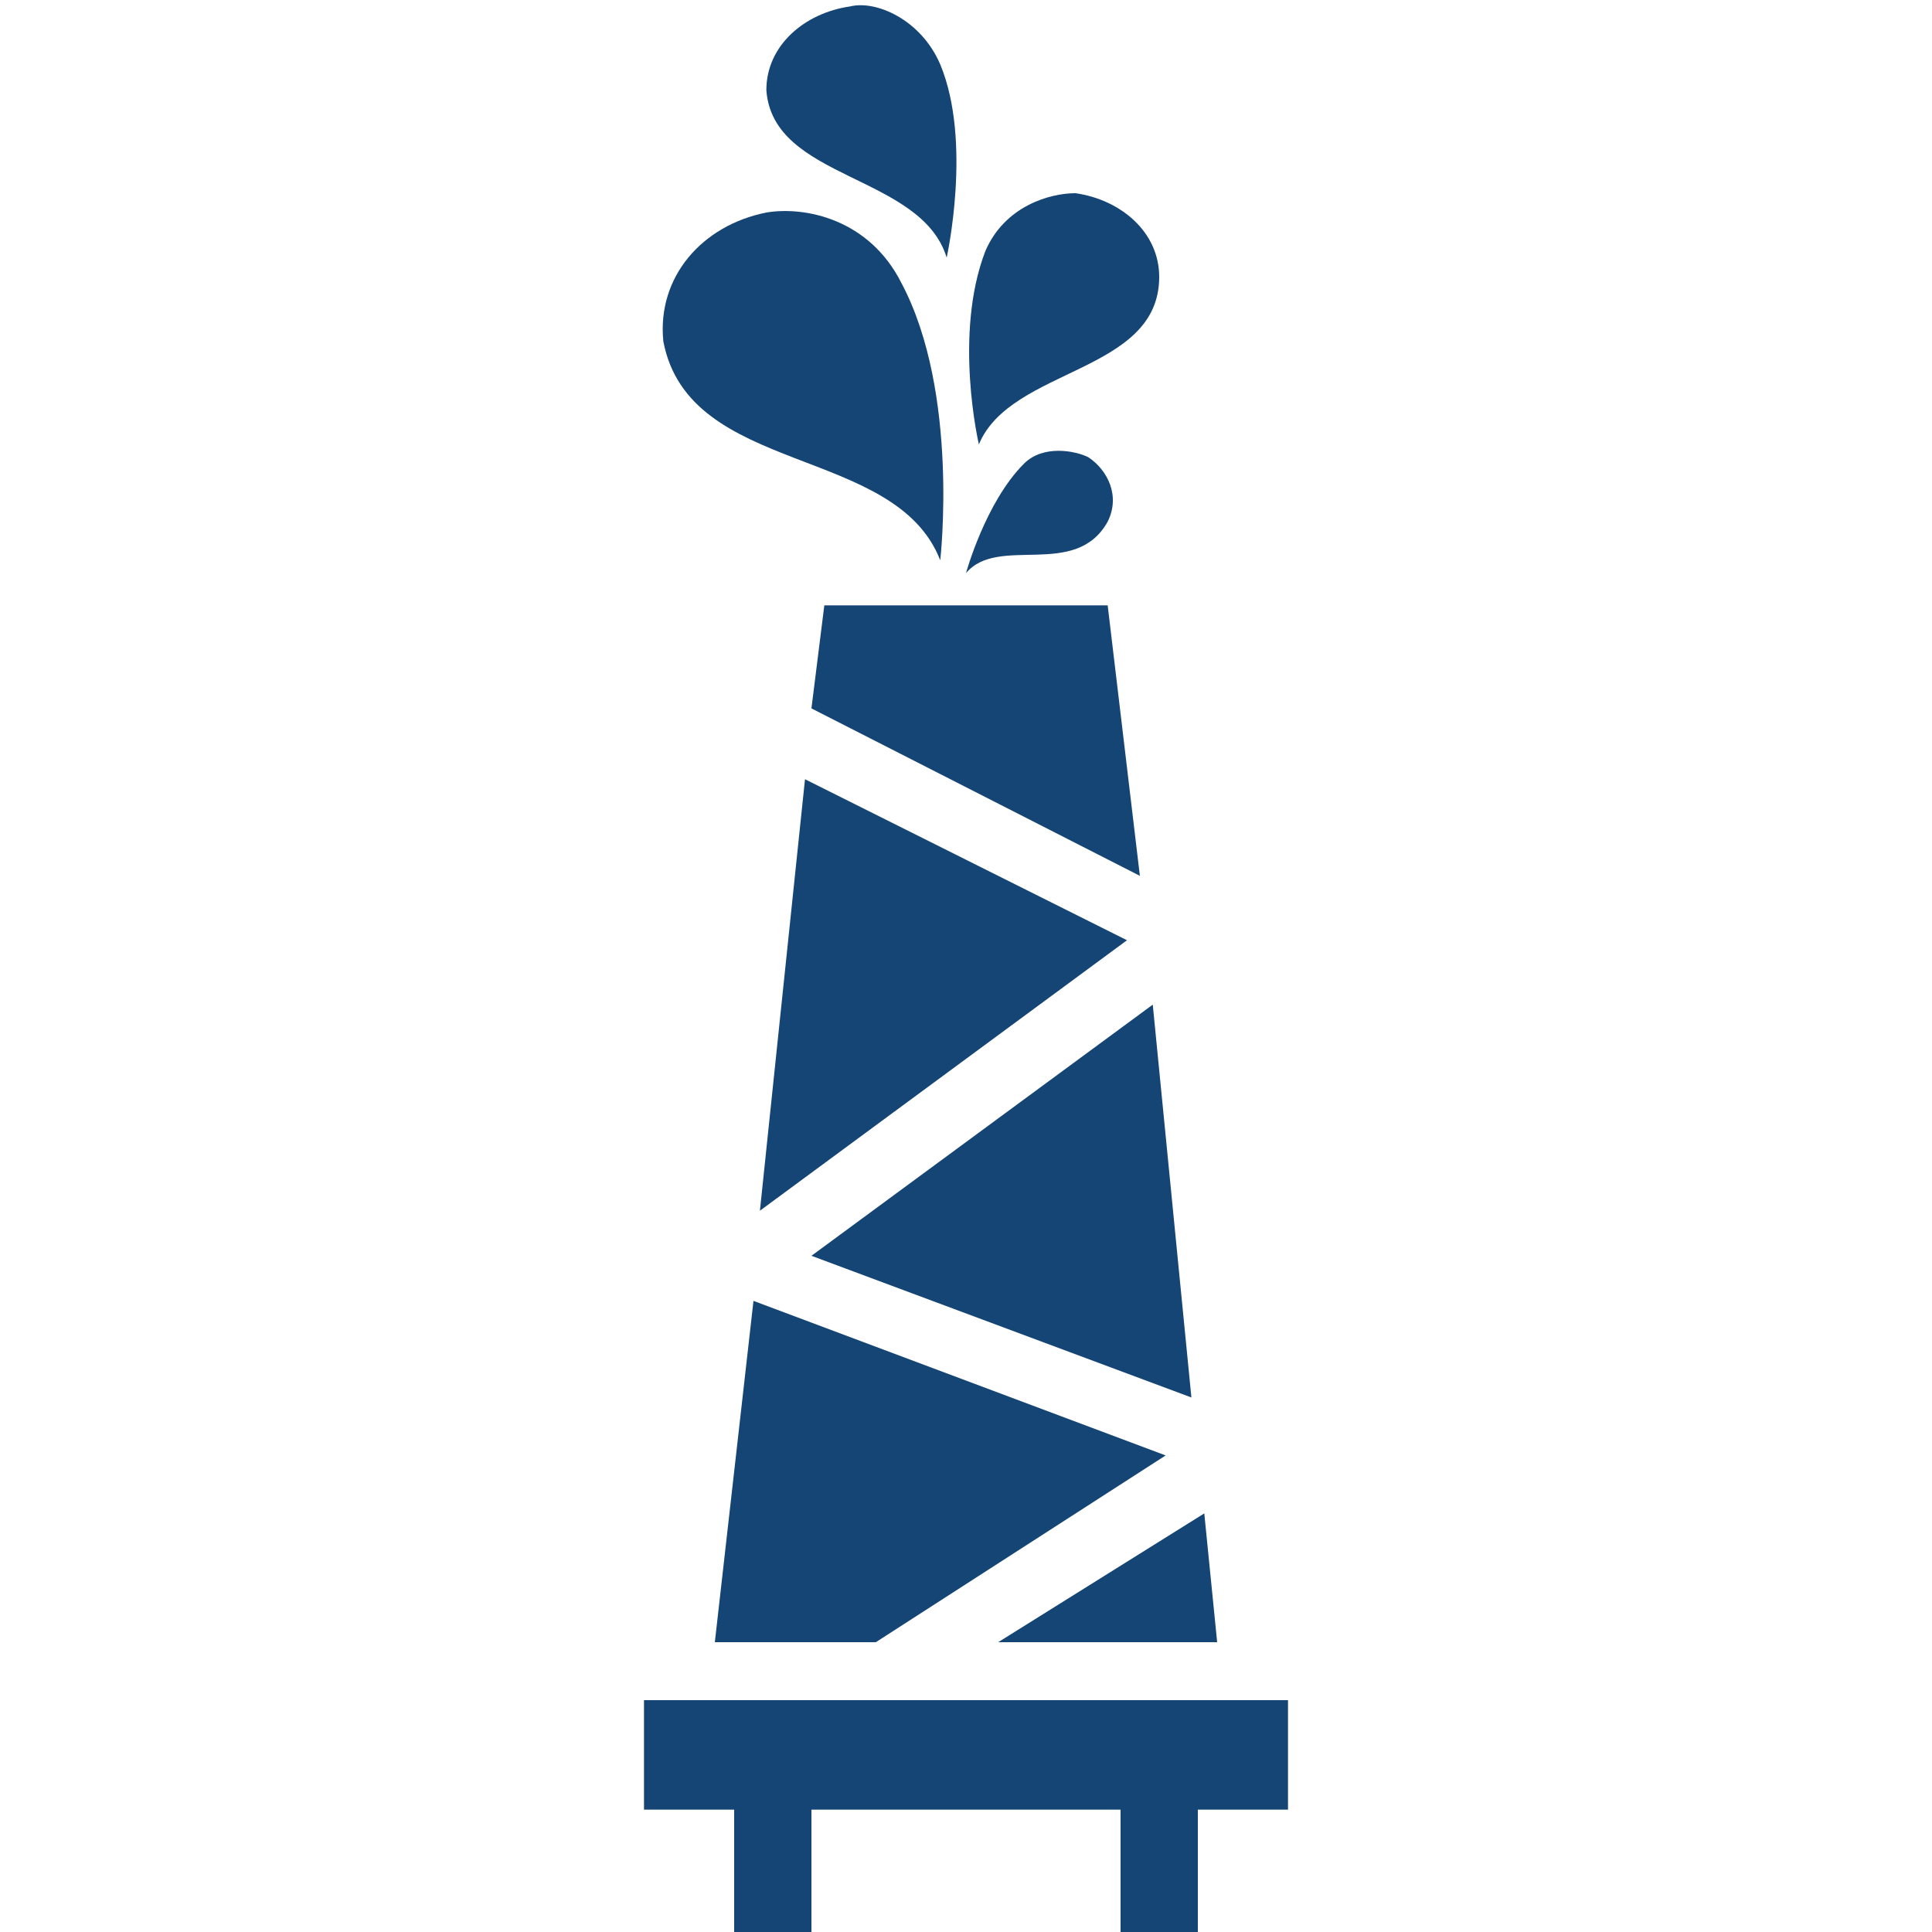
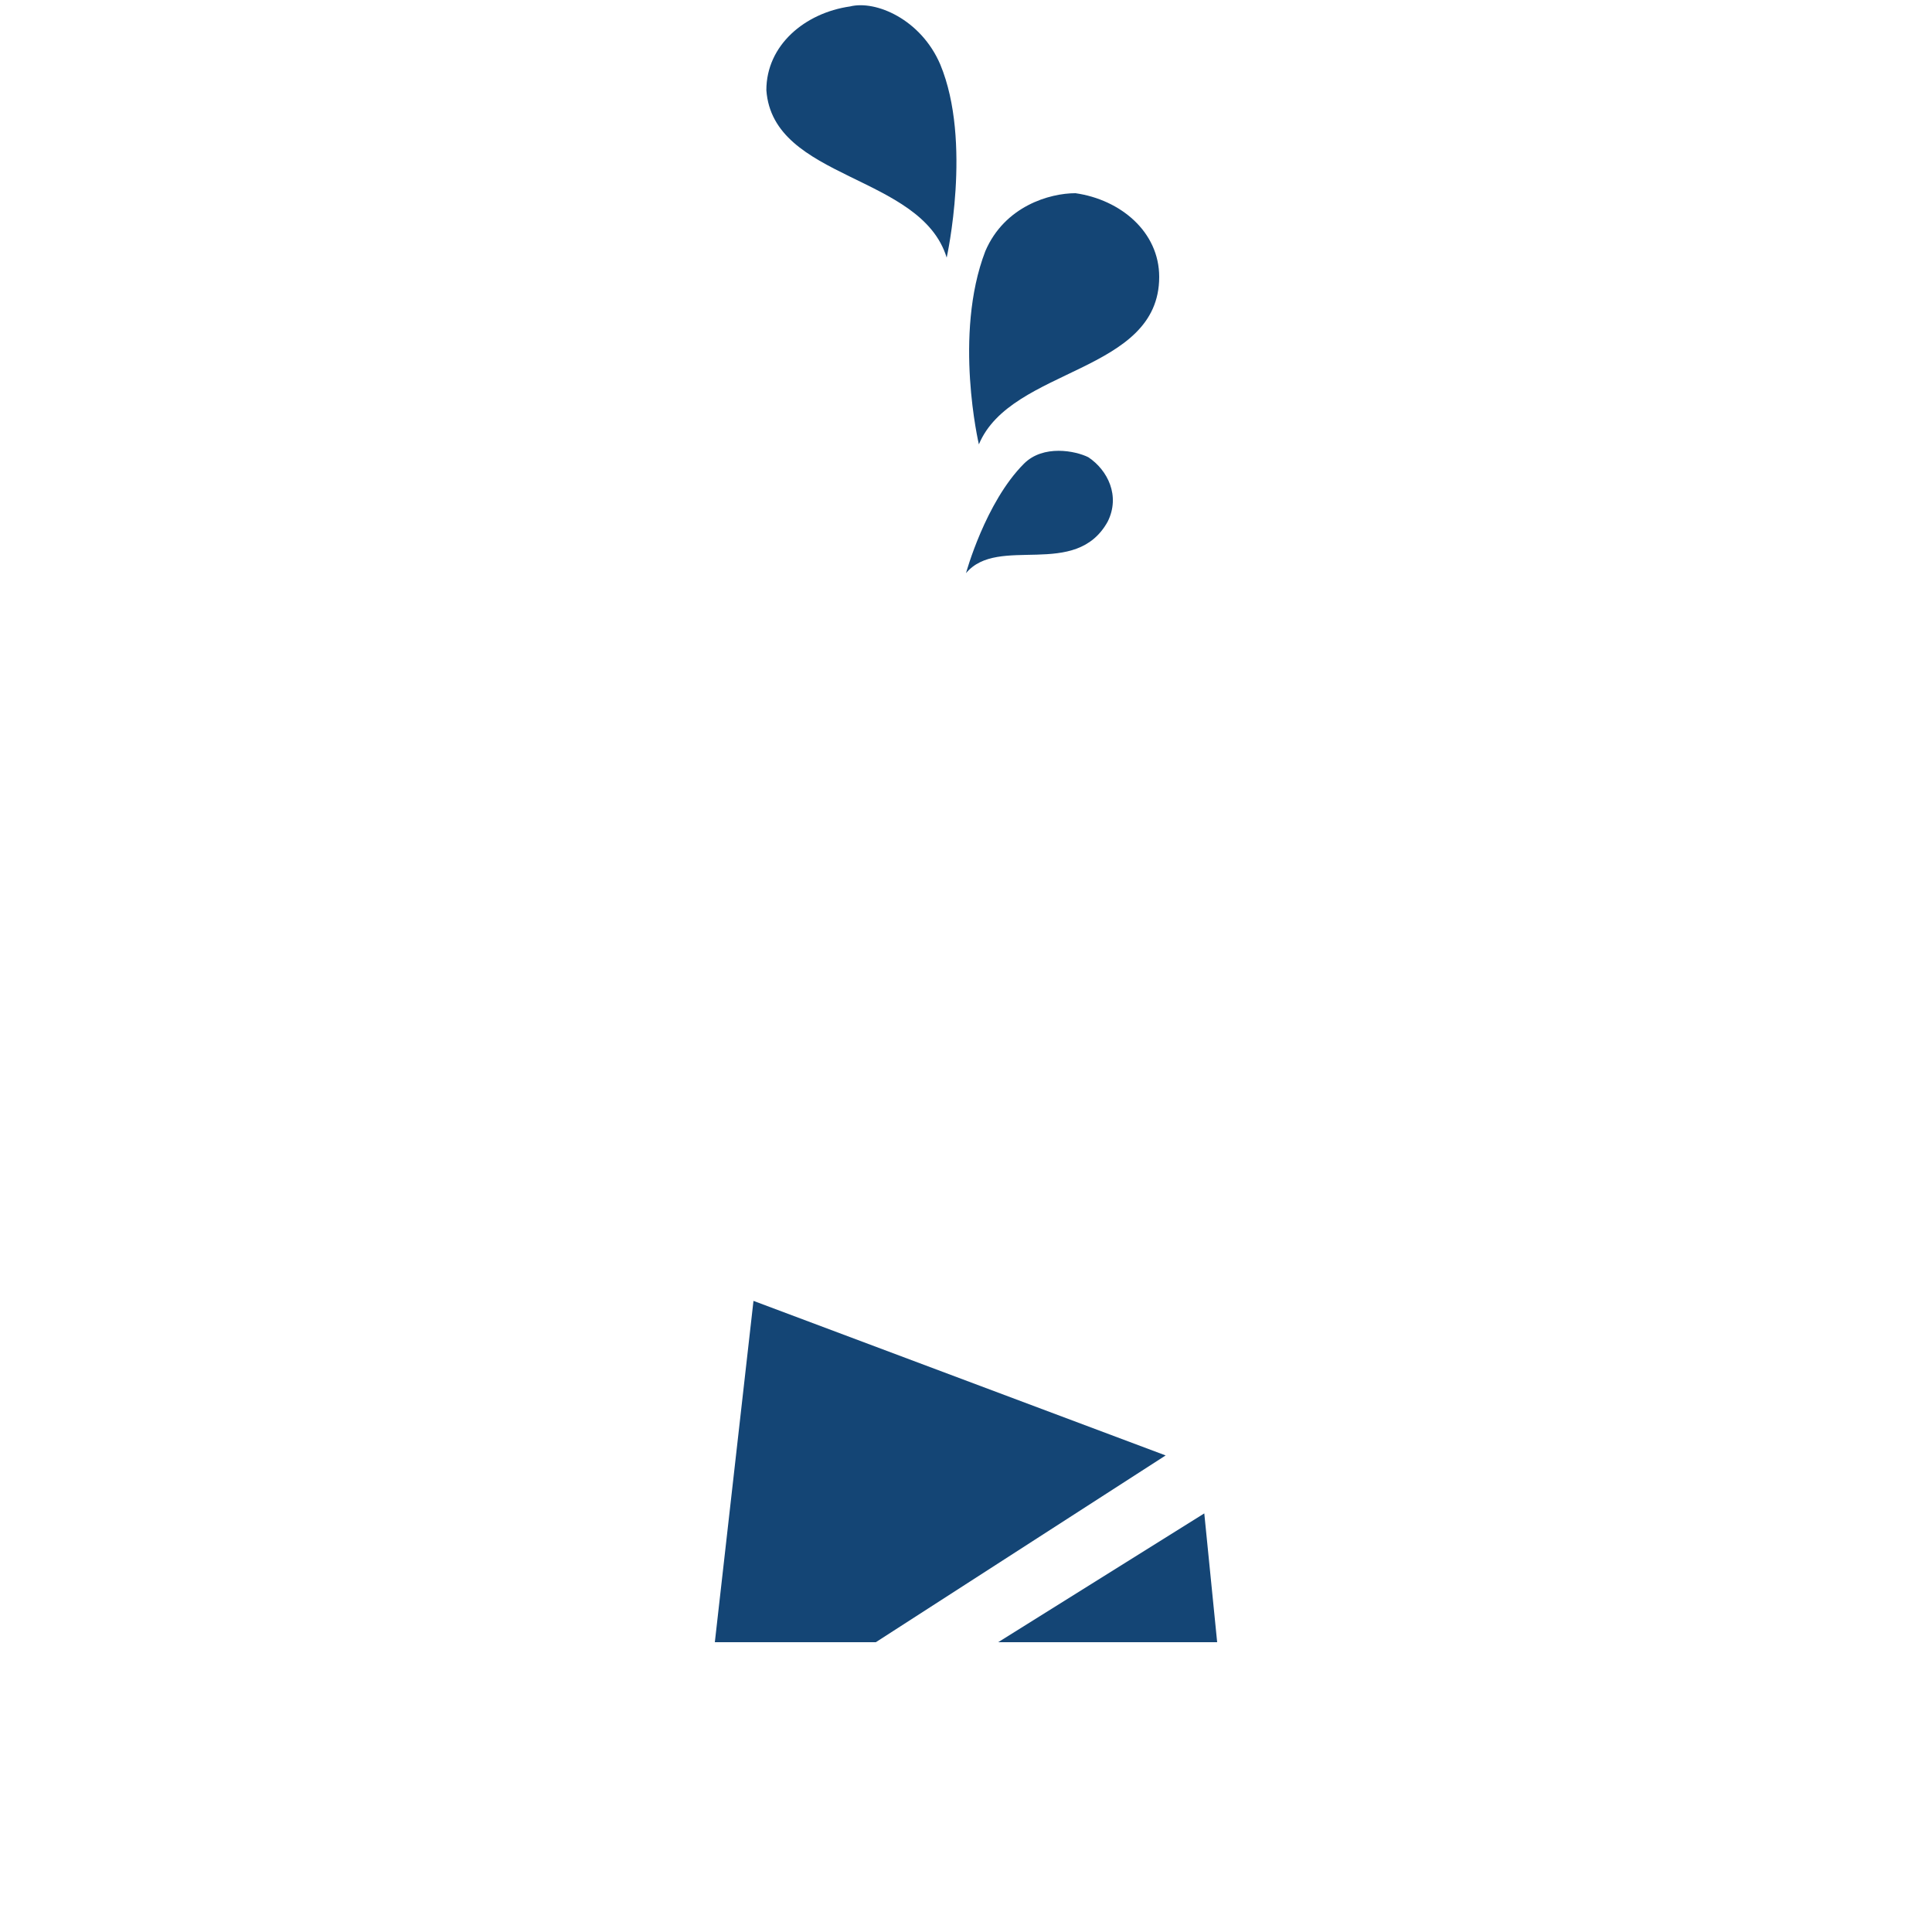
<svg xmlns="http://www.w3.org/2000/svg" version="1.1" id="Layer_1" x="0px" y="0px" viewBox="-34 36 30 30" style="enable-background:new -34 36 30 30;" xml:space="preserve">
  <style type="text/css">
	.st0{fill:#144575;}
</style>
  <g>
    <g>
-       <path class="st0" d="M-19.4,44.7c0,0,0.3-2.6-0.6-4.3c-0.5-1-1.5-1.2-2.1-1.1c-1,0.2-1.7,1-1.6,2C-23.3,43.4-20.1,42.9-19.4,44.7" />
      <path class="st0" d="M-16.8,44.1c0.2-0.4,0-0.8-0.3-1c-0.2-0.1-0.7-0.2-1,0.1c-0.6,0.6-0.9,1.7-0.9,1.7    C-18.5,44.3-17.3,45-16.8,44.1" />
      <path class="st0" d="M-16,40.3c0-0.7-0.6-1.2-1.3-1.3c-0.4,0-1.1,0.2-1.4,0.9c-0.5,1.3-0.1,3-0.1,3C-18.3,41.7-16,41.8-16,40.3" />
      <path class="st0" d="M-19.3,40c0,0,0.4-1.8-0.1-3c-0.3-0.7-1-1-1.4-0.9c-0.7,0.1-1.3,0.6-1.3,1.3C-22,38.8-19.7,38.7-19.3,40" />
    </g>
-     <polygon class="st0" points="-16.8,45.4 -21.2,45.4 -21.4,47 -16.3,49.6  " />
-     <polygon class="st0" points="-21.4,55.5 -15.5,57.7 -16.1,51.6  " />
    <polygon class="st0" points="-15.1,61.5 -15.3,59.5 -18.5,61.5  " />
-     <polygon class="st0" points="-22.2,54.8 -16.5,50.6 -21.5,48.1  " />
    <polygon class="st0" points="-22.9,61.5 -20.4,61.5 -15.9,58.6 -22.3,56.2  " />
-     <polygon class="st0" points="-24,62.4 -24,64.1 -22.6,64.1 -22.6,66 -21.4,66 -21.4,64.1 -16.6,64.1 -16.6,66 -15.4,66 -15.4,64.1    -14,64.1 -14,62.4  " />
  </g>
</svg>